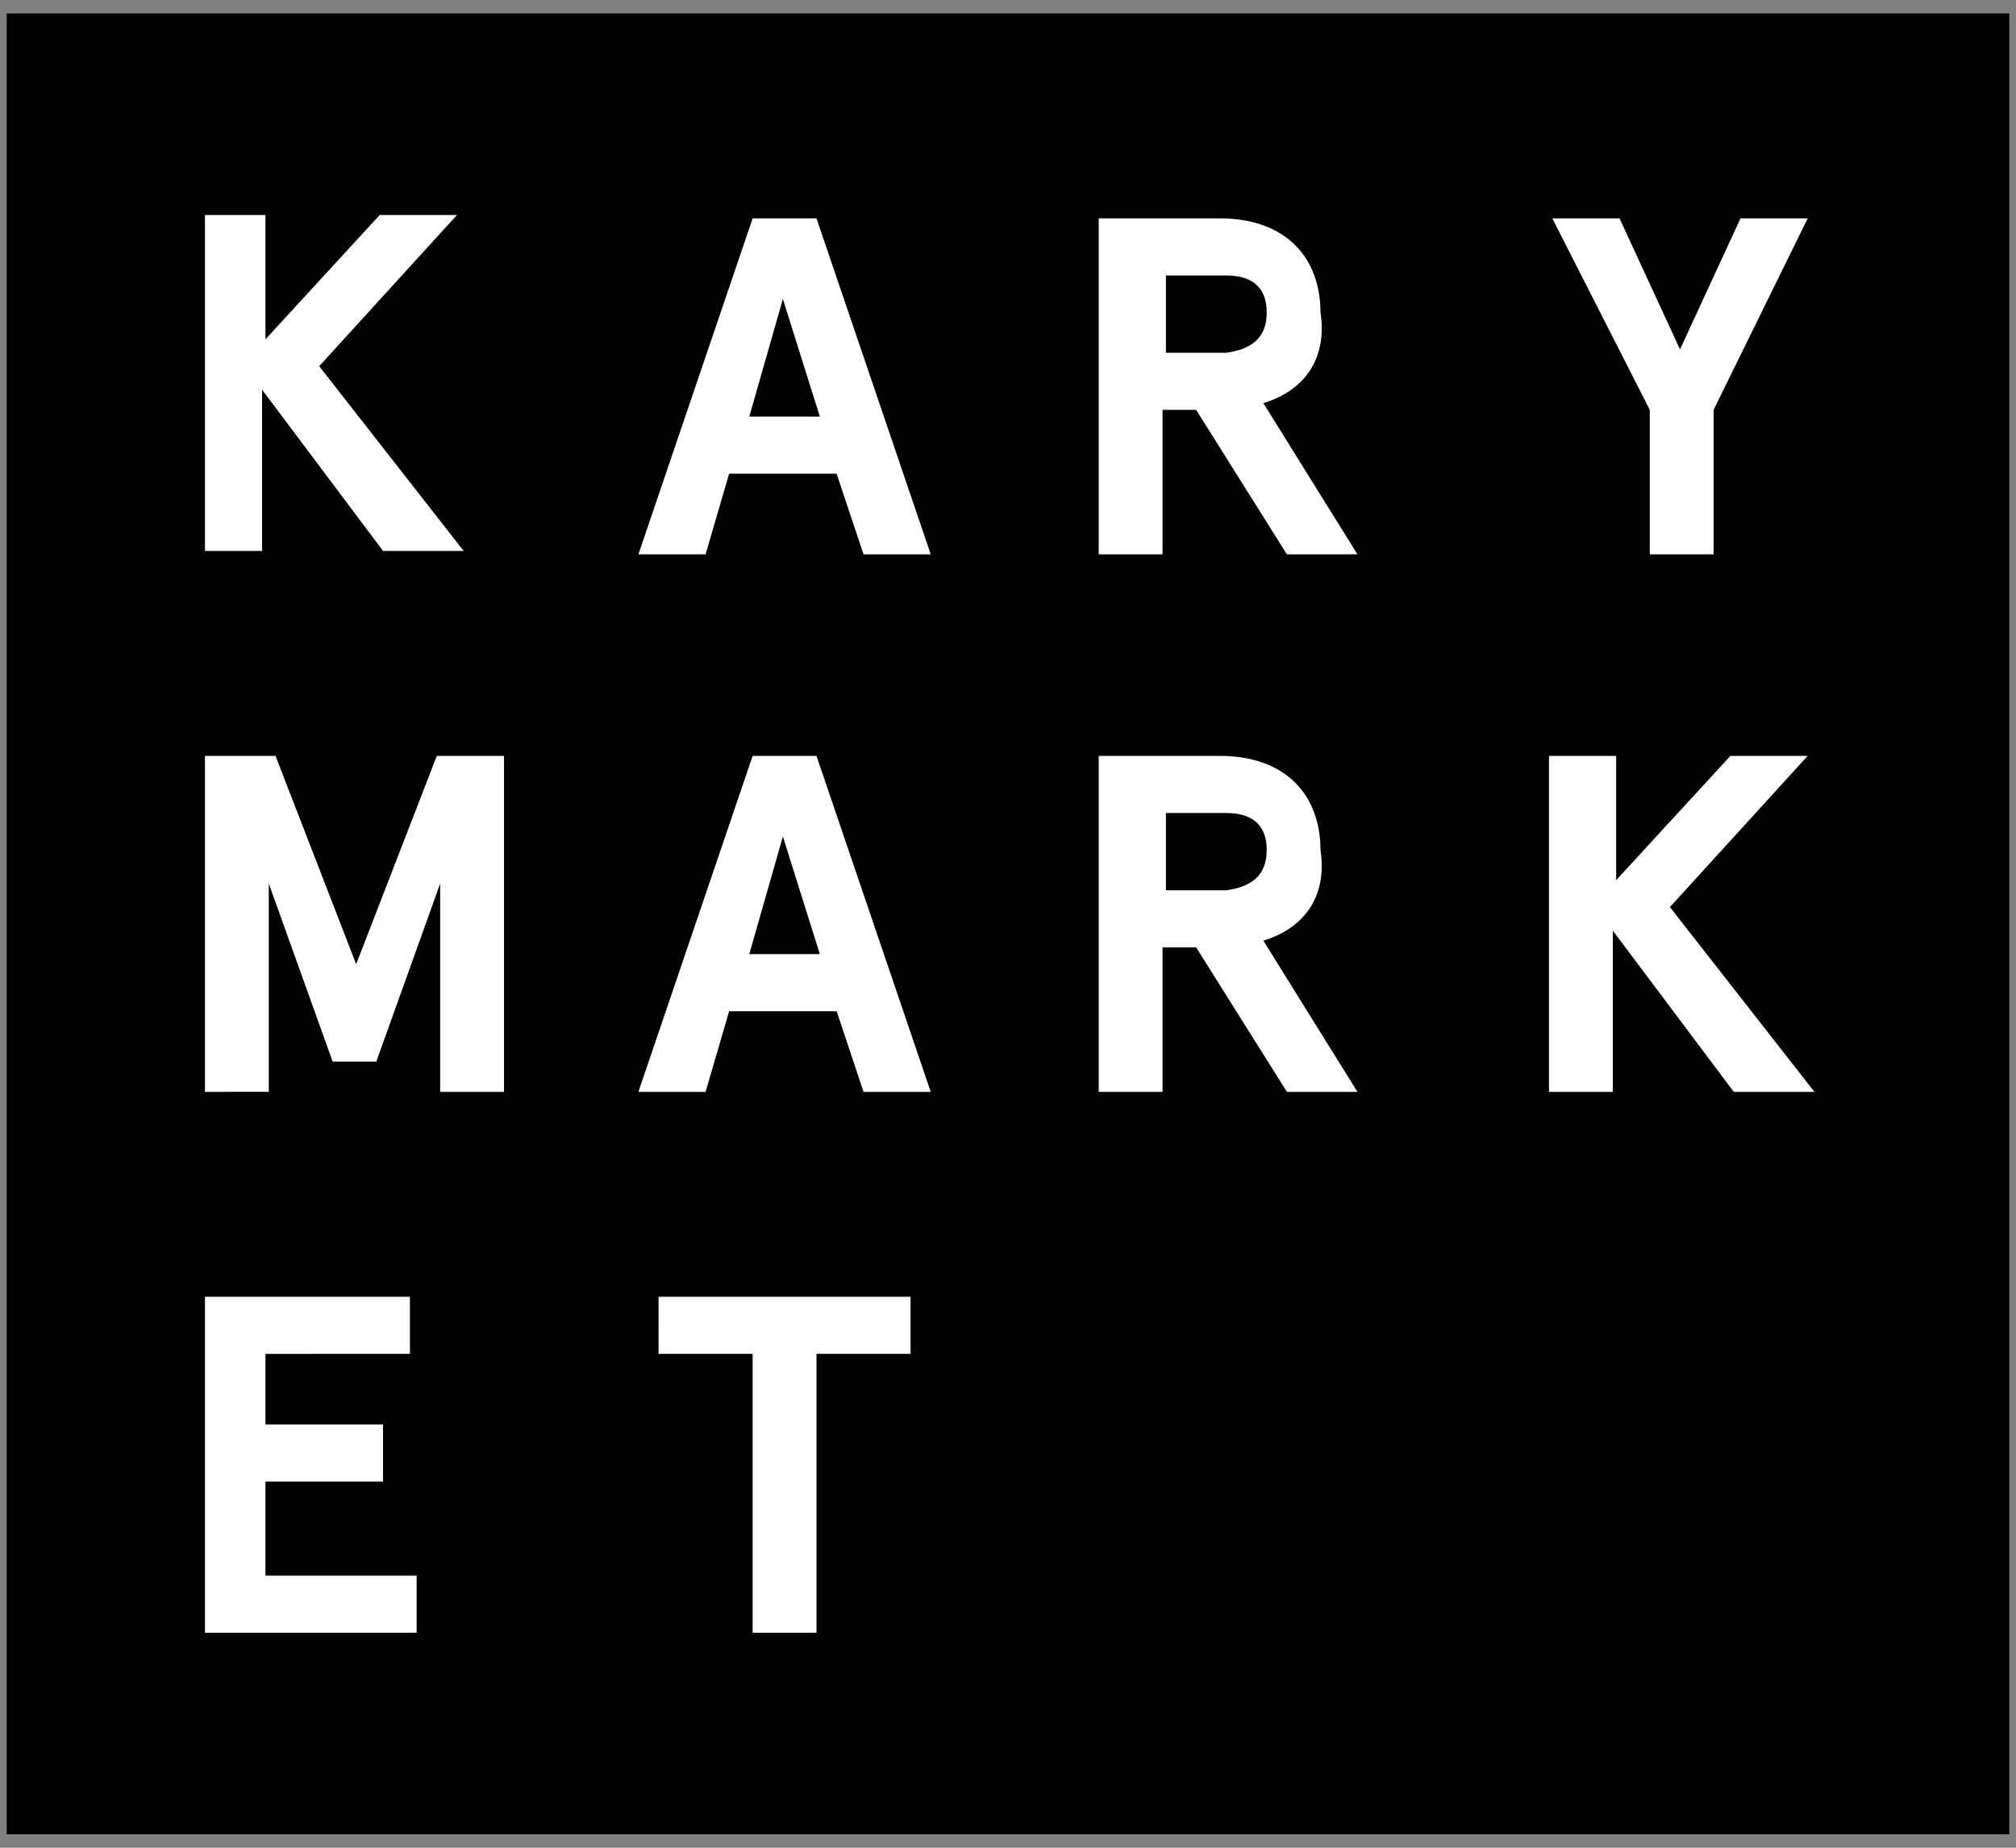
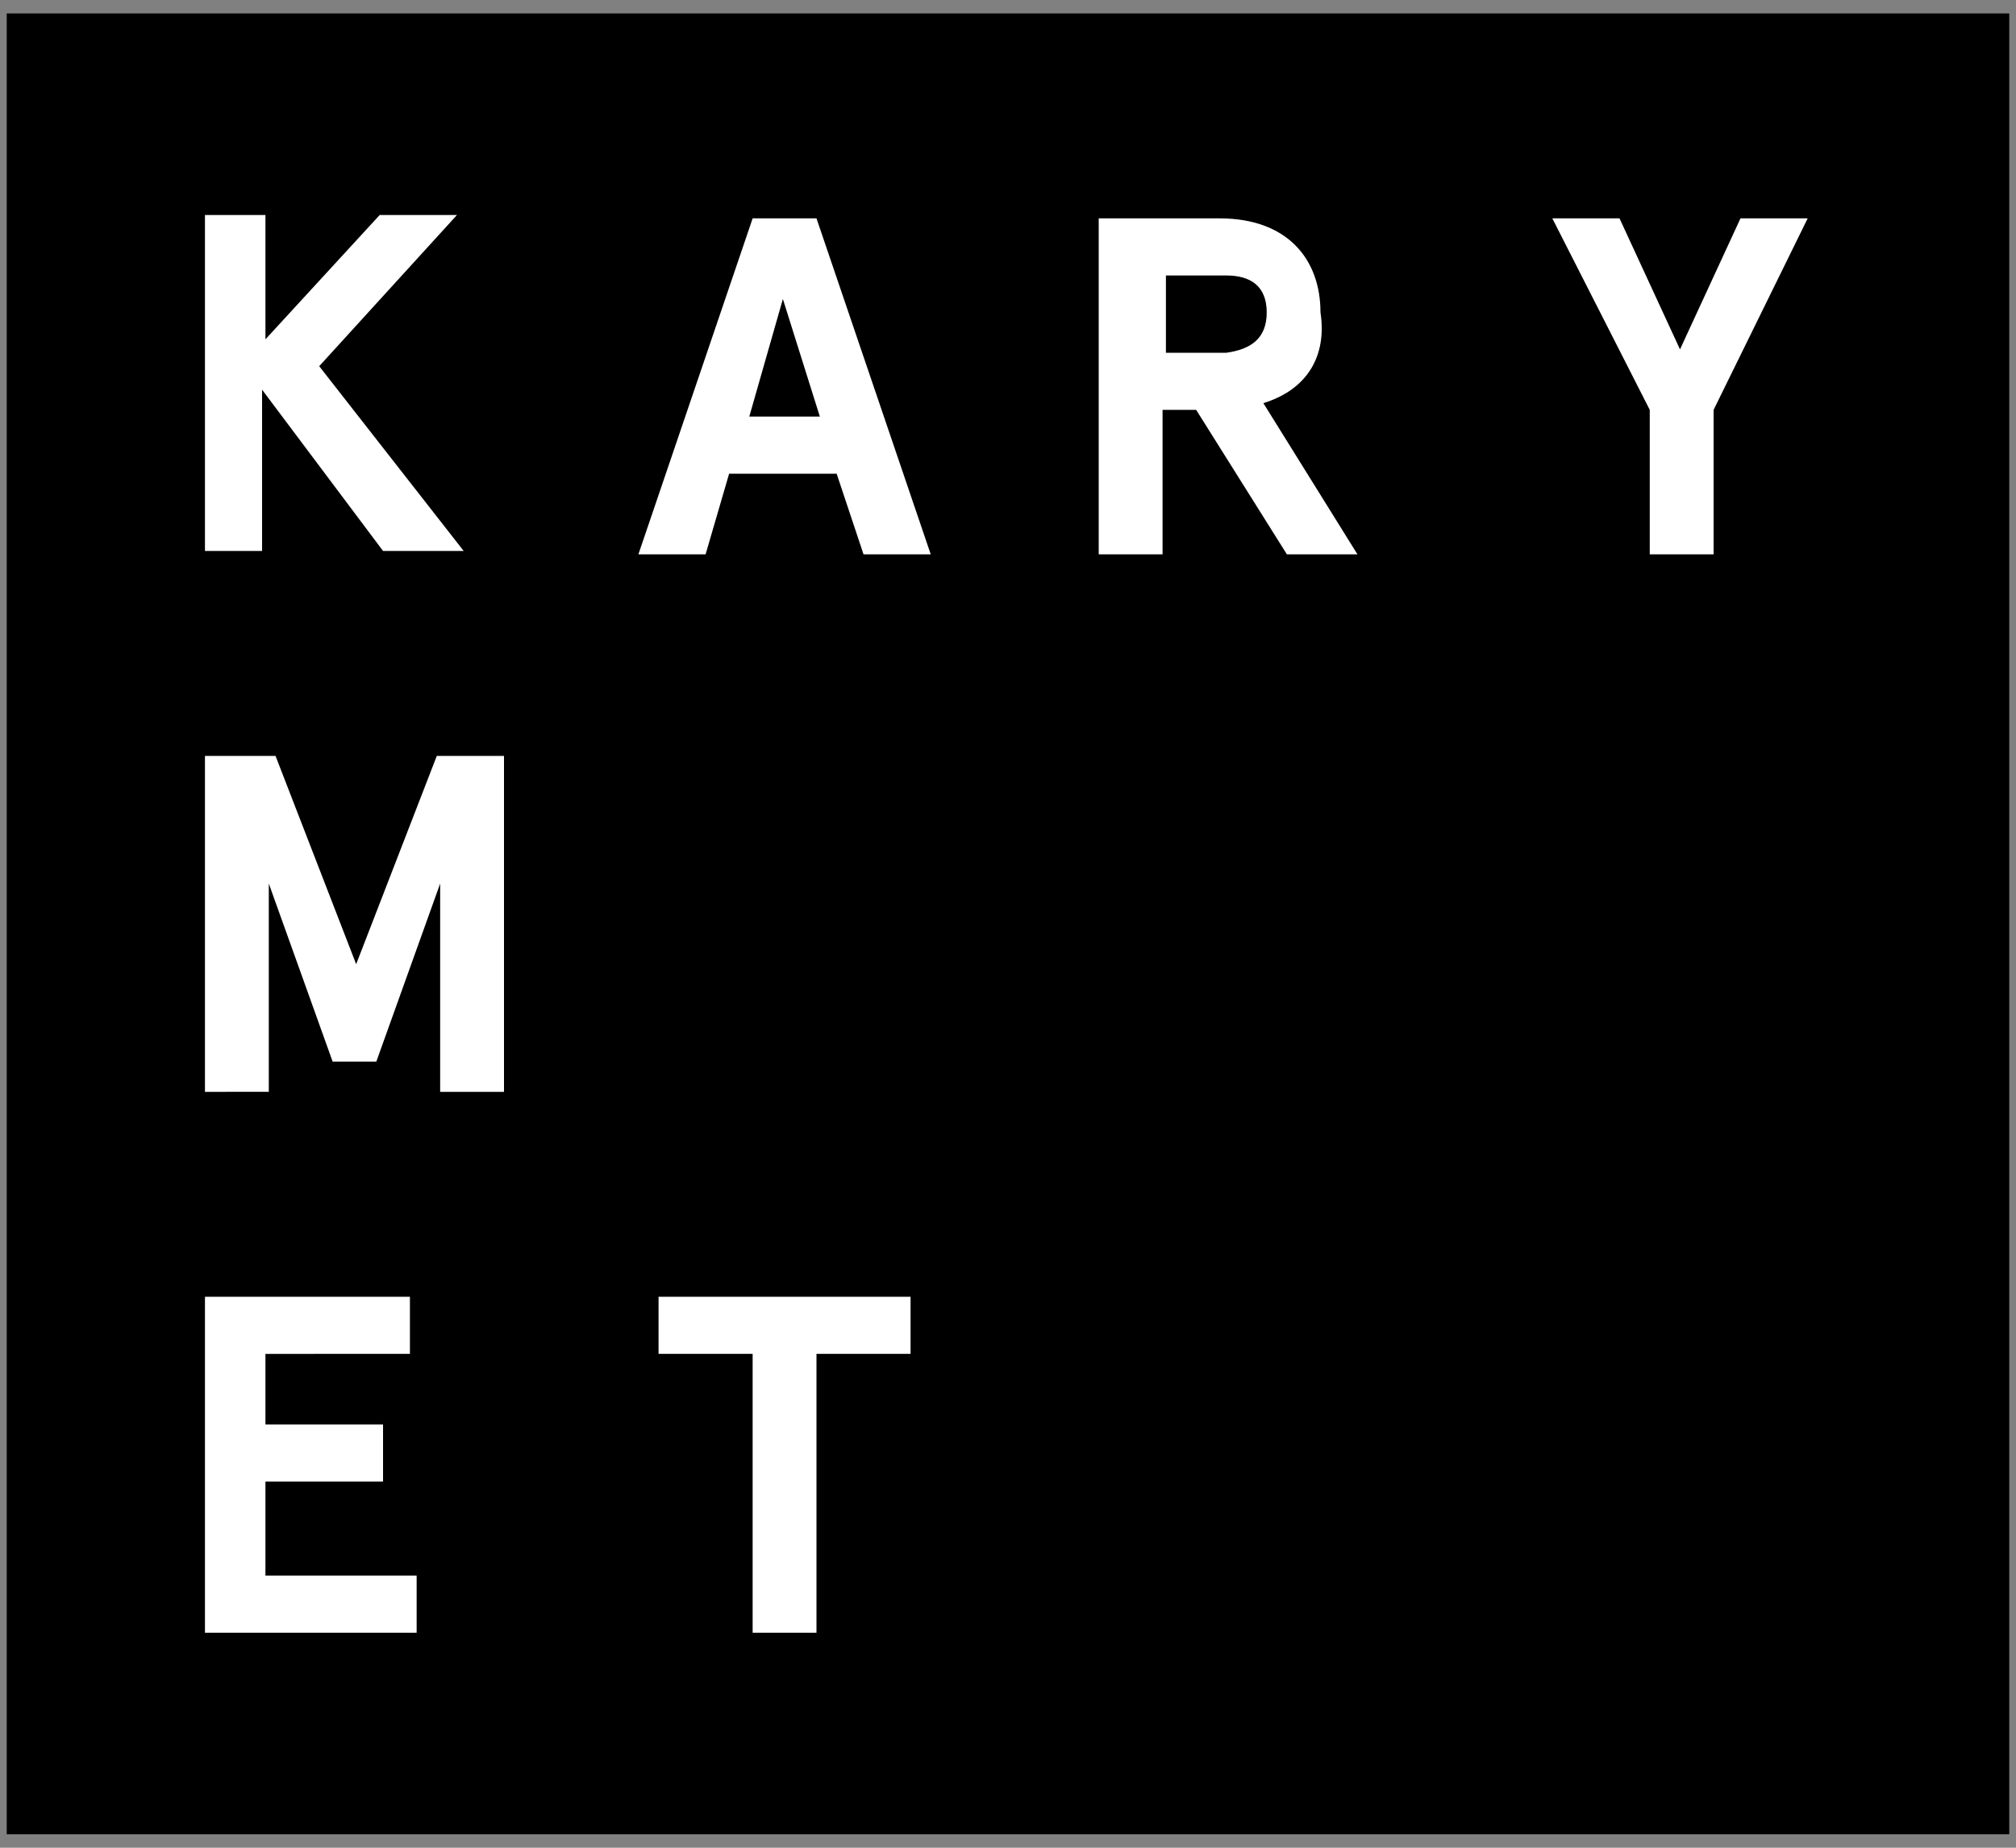
<svg xmlns="http://www.w3.org/2000/svg" version="1.1" id="Layer_1" x="0px" y="0px" viewBox="0 0 60 55" style="enable-background:new 0 0 60 55;" xml:space="preserve">
  <rect x="0" y="0" width="60" height="55" fill="#808080" stroke="none" />
  <style type="text/css">
	.st0{fill:#FFFFFF;}
</style>
  <rect x="0.2" y="0.4" width="59.6" height="54.2" />
  <path class="st0" d="M7.9,6.4v3.7l3.4-3.7h2.3l-4.1,4.5l4.3,5.5h-2.4l-3.6-4.8v4.8H6.1v-10H7.9z" />
  <path class="st0" d="M24.9,14.1h-3.2l-0.7,2.4h-2l3.4-10h1.9l3.4,10h-2L24.9,14.1z M22.3,12.4h2.1l-1.1-3.5L22.3,12.4z" />
  <path class="st0" d="M37.6,12l2.8,4.5h-2.1l-2.7-4.3h-1v4.3h-1.9v-10h3.6c2,0,3,1.2,3,2.8C39.5,10.6,38.9,11.6,37.6,12z M37.7,9.3  c0-0.8-0.5-1.1-1.2-1.1h-1.8v2.3h1.8C37.2,10.4,37.7,10.1,37.7,9.3z" />
  <path class="st0" d="M48.2,6.5l1.8,3.9l1.8-3.9h2L51,12.2v4.3h-1.9v-4.3l-2.9-5.7H48.2z" />
  <path class="st0" d="M6.1,22.5h2.1l2.4,6.2l2.4-6.2H15v10h-1.9v-6.2l-1.9,5.3H9.9L8,26.3v6.2H6.1V22.5z" />
-   <path class="st0" d="M24.9,30.1h-3.2l-0.7,2.4h-2l3.4-10h1.9l3.4,10h-2L24.9,30.1z M22.3,28.4h2.1l-1.1-3.5L22.3,28.4z" />
-   <path class="st0" d="M37.6,28l2.8,4.5h-2.1l-2.7-4.3h-1v4.3h-1.9v-10h3.6c2,0,3,1.2,3,2.8C39.5,26.6,38.9,27.6,37.6,28z M37.7,25.3  c0-0.8-0.5-1.1-1.2-1.1h-1.8v2.3h1.8C37.2,26.4,37.7,26.1,37.7,25.3z" />
-   <path class="st0" d="M48.1,22.5v3.7l3.4-3.7h2.3l-4.1,4.5l4.3,5.5h-2.4l-3.6-4.8v4.8h-1.9v-10H48.1z" />
  <path class="st0" d="M12.2,38.6v1.7H7.9v2.1h3.5v1.7H7.9v2.8h4.5v1.7H6.1v-10H12.2z" />
  <path class="st0" d="M19.7,38.6h7.4v1.7h-2.8v8.3h-1.9v-8.3h-2.8V38.6z" />
</svg>